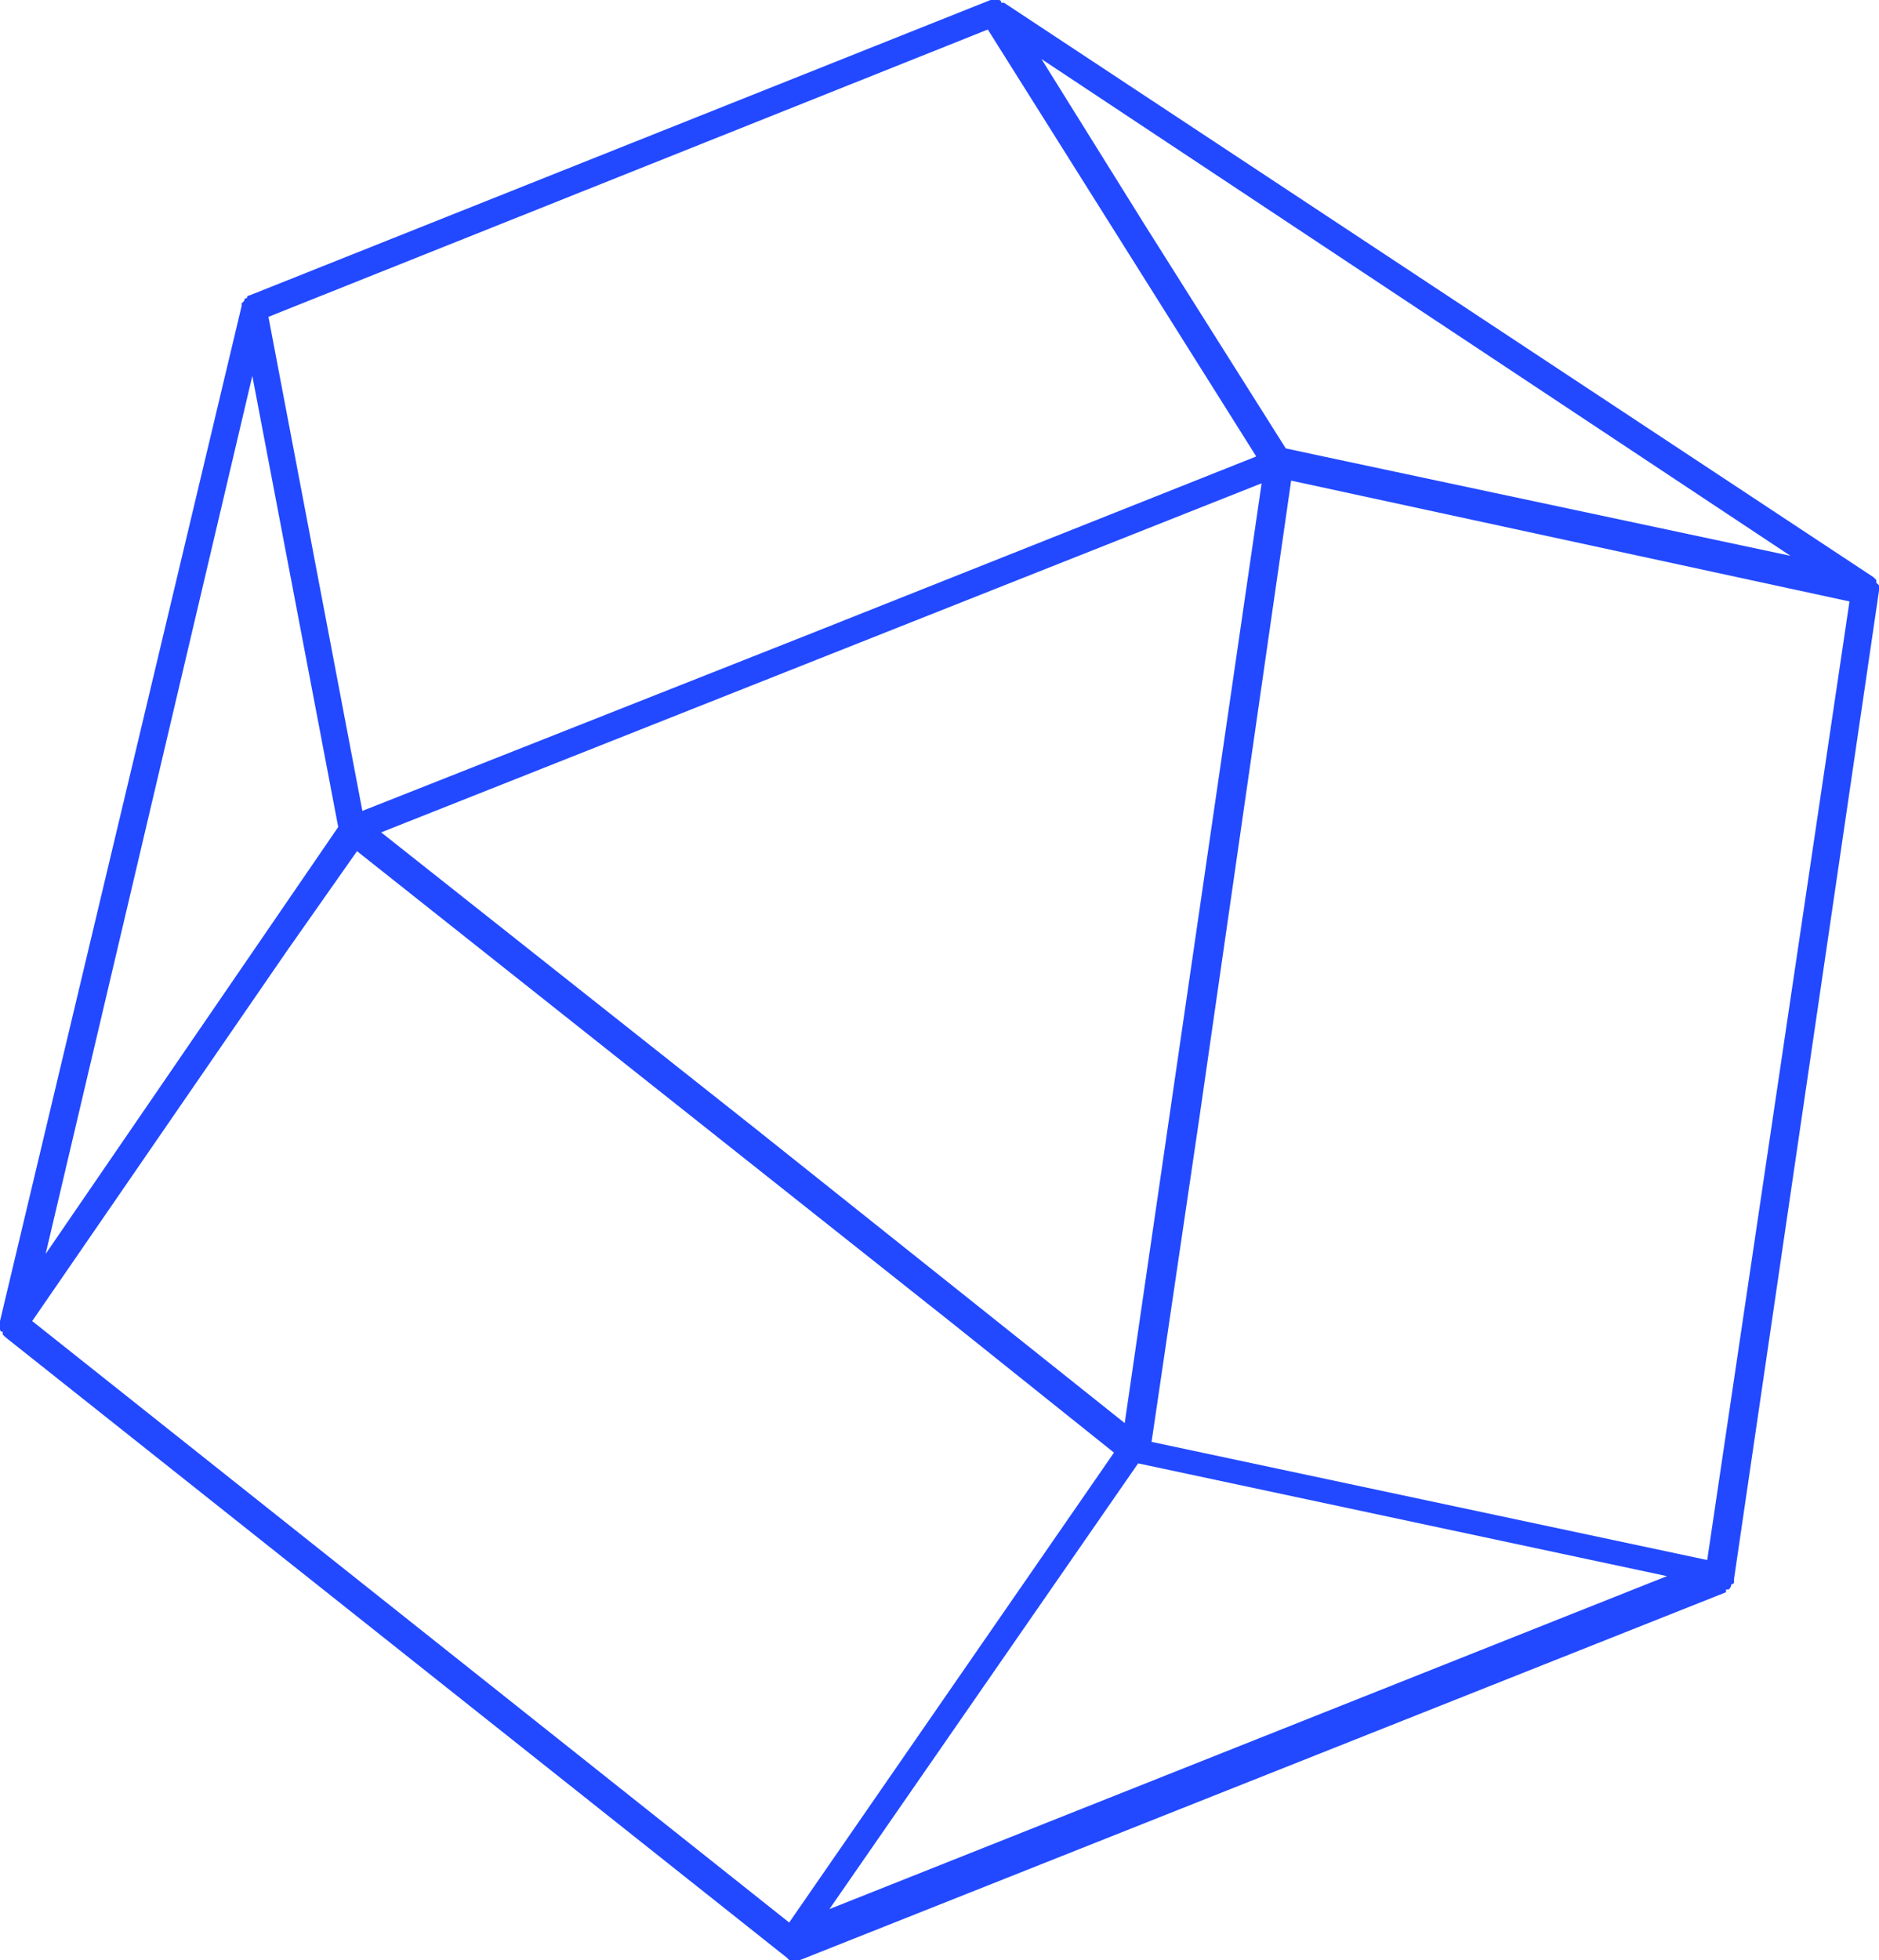
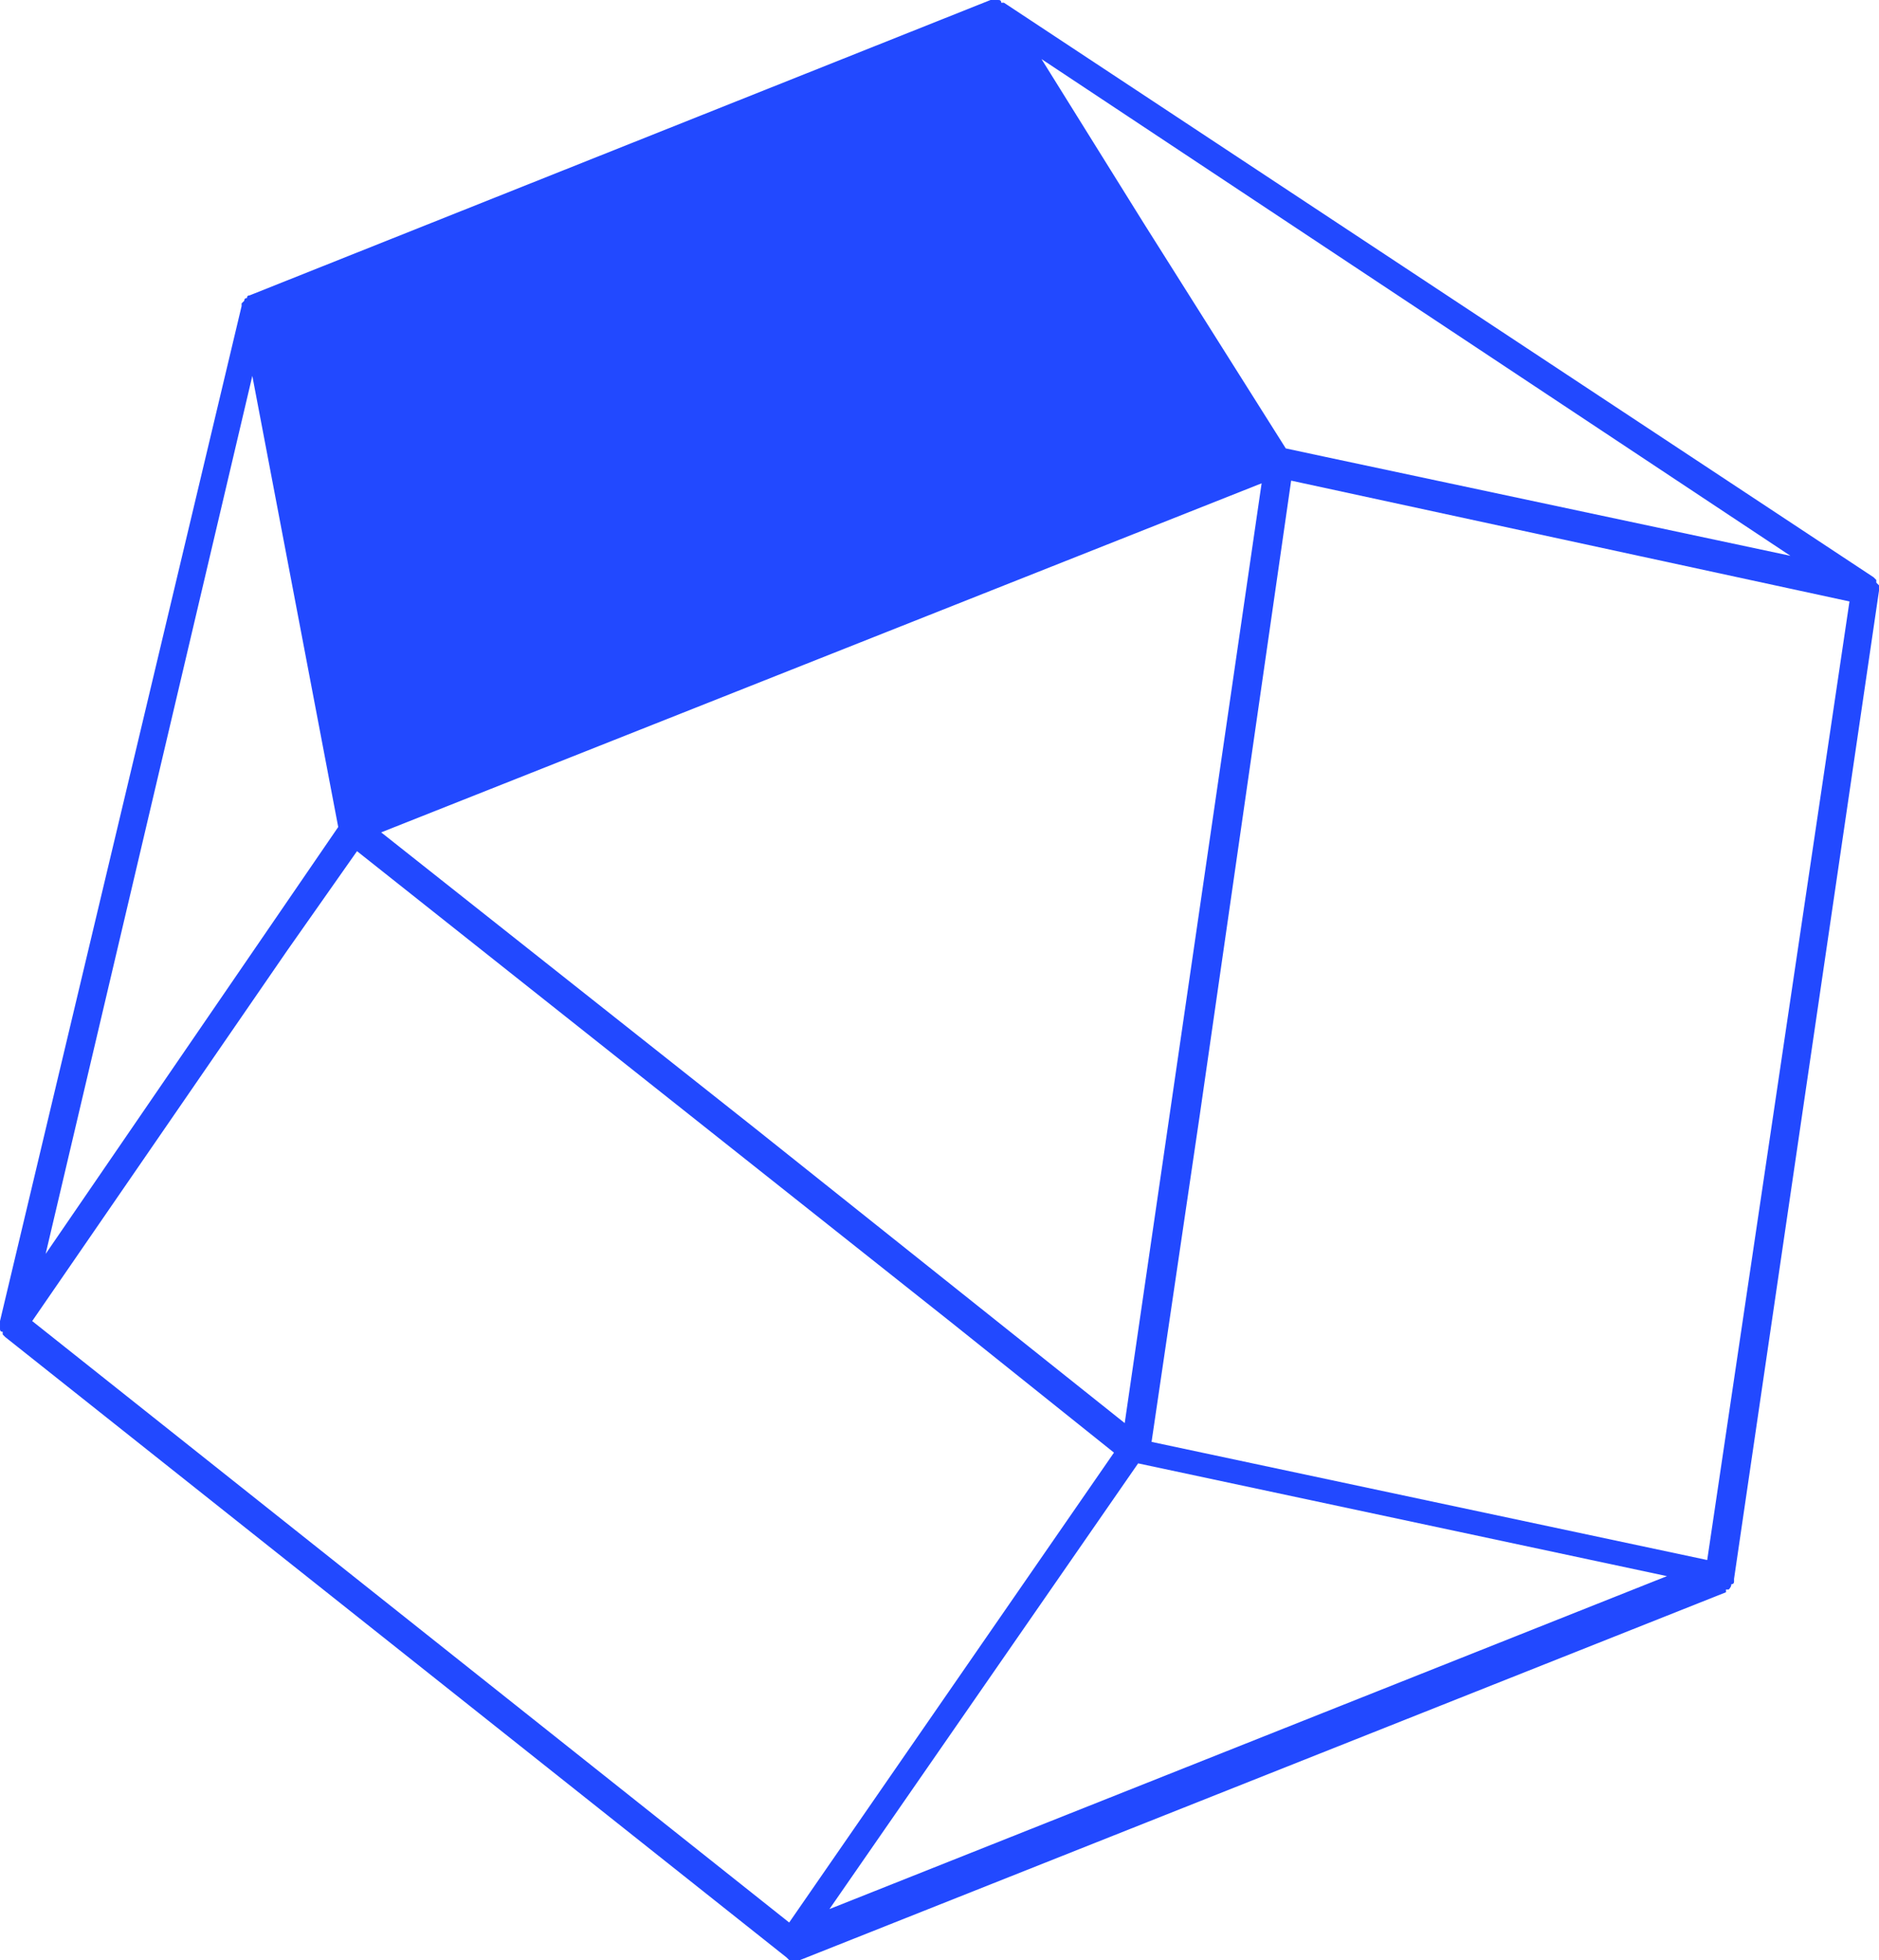
<svg xmlns="http://www.w3.org/2000/svg" version="1.2" viewBox="0 0 70 73" width="70" height="73">
  <style>.a{fill:#2249ff}</style>
-   <path class="a" d="m70 21.9q0-0.1 0-0.1 0 0-0.1-0.1 0 0 0-0.1 0 0-0.1-0.1 0 0 0 0l-32.4-21.4q-0.1 0-0.1 0 0-0.1-0.1-0.1 0 0-0.1 0 0 0-0.1 0 0 0-0.1 0 0 0 0 0l-27.6 11q-0.1 0-0.1 0.1 0 0 0 0-0.1 0-0.1 0.1 0 0 0 0-0.1 0.1-0.1 0.1 0 0 0 0.1l-9 37.8q0 0 0 0 0 0.1 0 0.1 0 0.1 0 0.1 0 0.1 0 0.1 0 0.1 0.1 0.1 0 0.1 0 0.1 0 0 0.1 0.1 0 0 0 0l29.1 23.1q0 0 0.1 0.1 0 0 0 0 0.1 0 0.2 0 0 0 0.1 0 0 0 0 0 0.1 0 0.1 0l34.5-13.7q0-0.1 0-0.1 0 0 0.1 0 0 0 0 0 0.1-0.1 0.1-0.2 0.1 0 0.1-0.1 0-0.1 0-0.1l5.4-36.8q0 0 0 0 0-0.1 0-0.1zm-6.4 36.2l-20.7-4.4 1.8-12.2 3.4-23.6 20.8 4.5zm-54.2-44.1l3.2 16.8-10.9 15.9zm27.4-12.9l10 15.9-16.6 6.6-16.7 6.6-3.5-18.4zm-22.6 29.9l32.8-13-5.1 35-13.8-11zm28.2 23.5l19.7 4.2-31.2 12.4zm6.9-37.5l-1.4-0.3-5.3-8.4-3.8-6.1 27.9 18.5zm-38.6 18.4l2.6-3.7 22.2 17.6 6 4.8-12.1 17.5-28.2-22.4z" />
+   <path class="a" d="m70 21.9q0-0.1 0-0.1 0 0-0.1-0.1 0 0 0-0.1 0 0-0.1-0.1 0 0 0 0l-32.4-21.4q-0.1 0-0.1 0 0-0.1-0.1-0.1 0 0-0.1 0 0 0-0.1 0 0 0-0.1 0 0 0 0 0l-27.6 11q-0.1 0-0.1 0.1 0 0 0 0-0.1 0-0.1 0.1 0 0 0 0-0.1 0.1-0.1 0.1 0 0 0 0.1l-9 37.8q0 0 0 0 0 0.1 0 0.1 0 0.1 0 0.1 0 0.1 0 0.1 0 0.1 0.1 0.1 0 0.1 0 0.1 0 0 0.1 0.1 0 0 0 0l29.1 23.1q0 0 0.1 0.1 0 0 0 0 0.1 0 0.2 0 0 0 0.1 0 0 0 0 0 0.1 0 0.1 0l34.5-13.7q0-0.1 0-0.1 0 0 0.1 0 0 0 0 0 0.1-0.1 0.1-0.2 0.1 0 0.1-0.1 0-0.1 0-0.1l5.4-36.8q0 0 0 0 0-0.1 0-0.1zm-6.4 36.2l-20.7-4.4 1.8-12.2 3.4-23.6 20.8 4.5zm-54.2-44.1l3.2 16.8-10.9 15.9zm27.4-12.9zm-22.6 29.9l32.8-13-5.1 35-13.8-11zm28.2 23.5l19.7 4.2-31.2 12.4zm6.9-37.5l-1.4-0.3-5.3-8.4-3.8-6.1 27.9 18.5zm-38.6 18.4l2.6-3.7 22.2 17.6 6 4.8-12.1 17.5-28.2-22.4z" />
</svg>